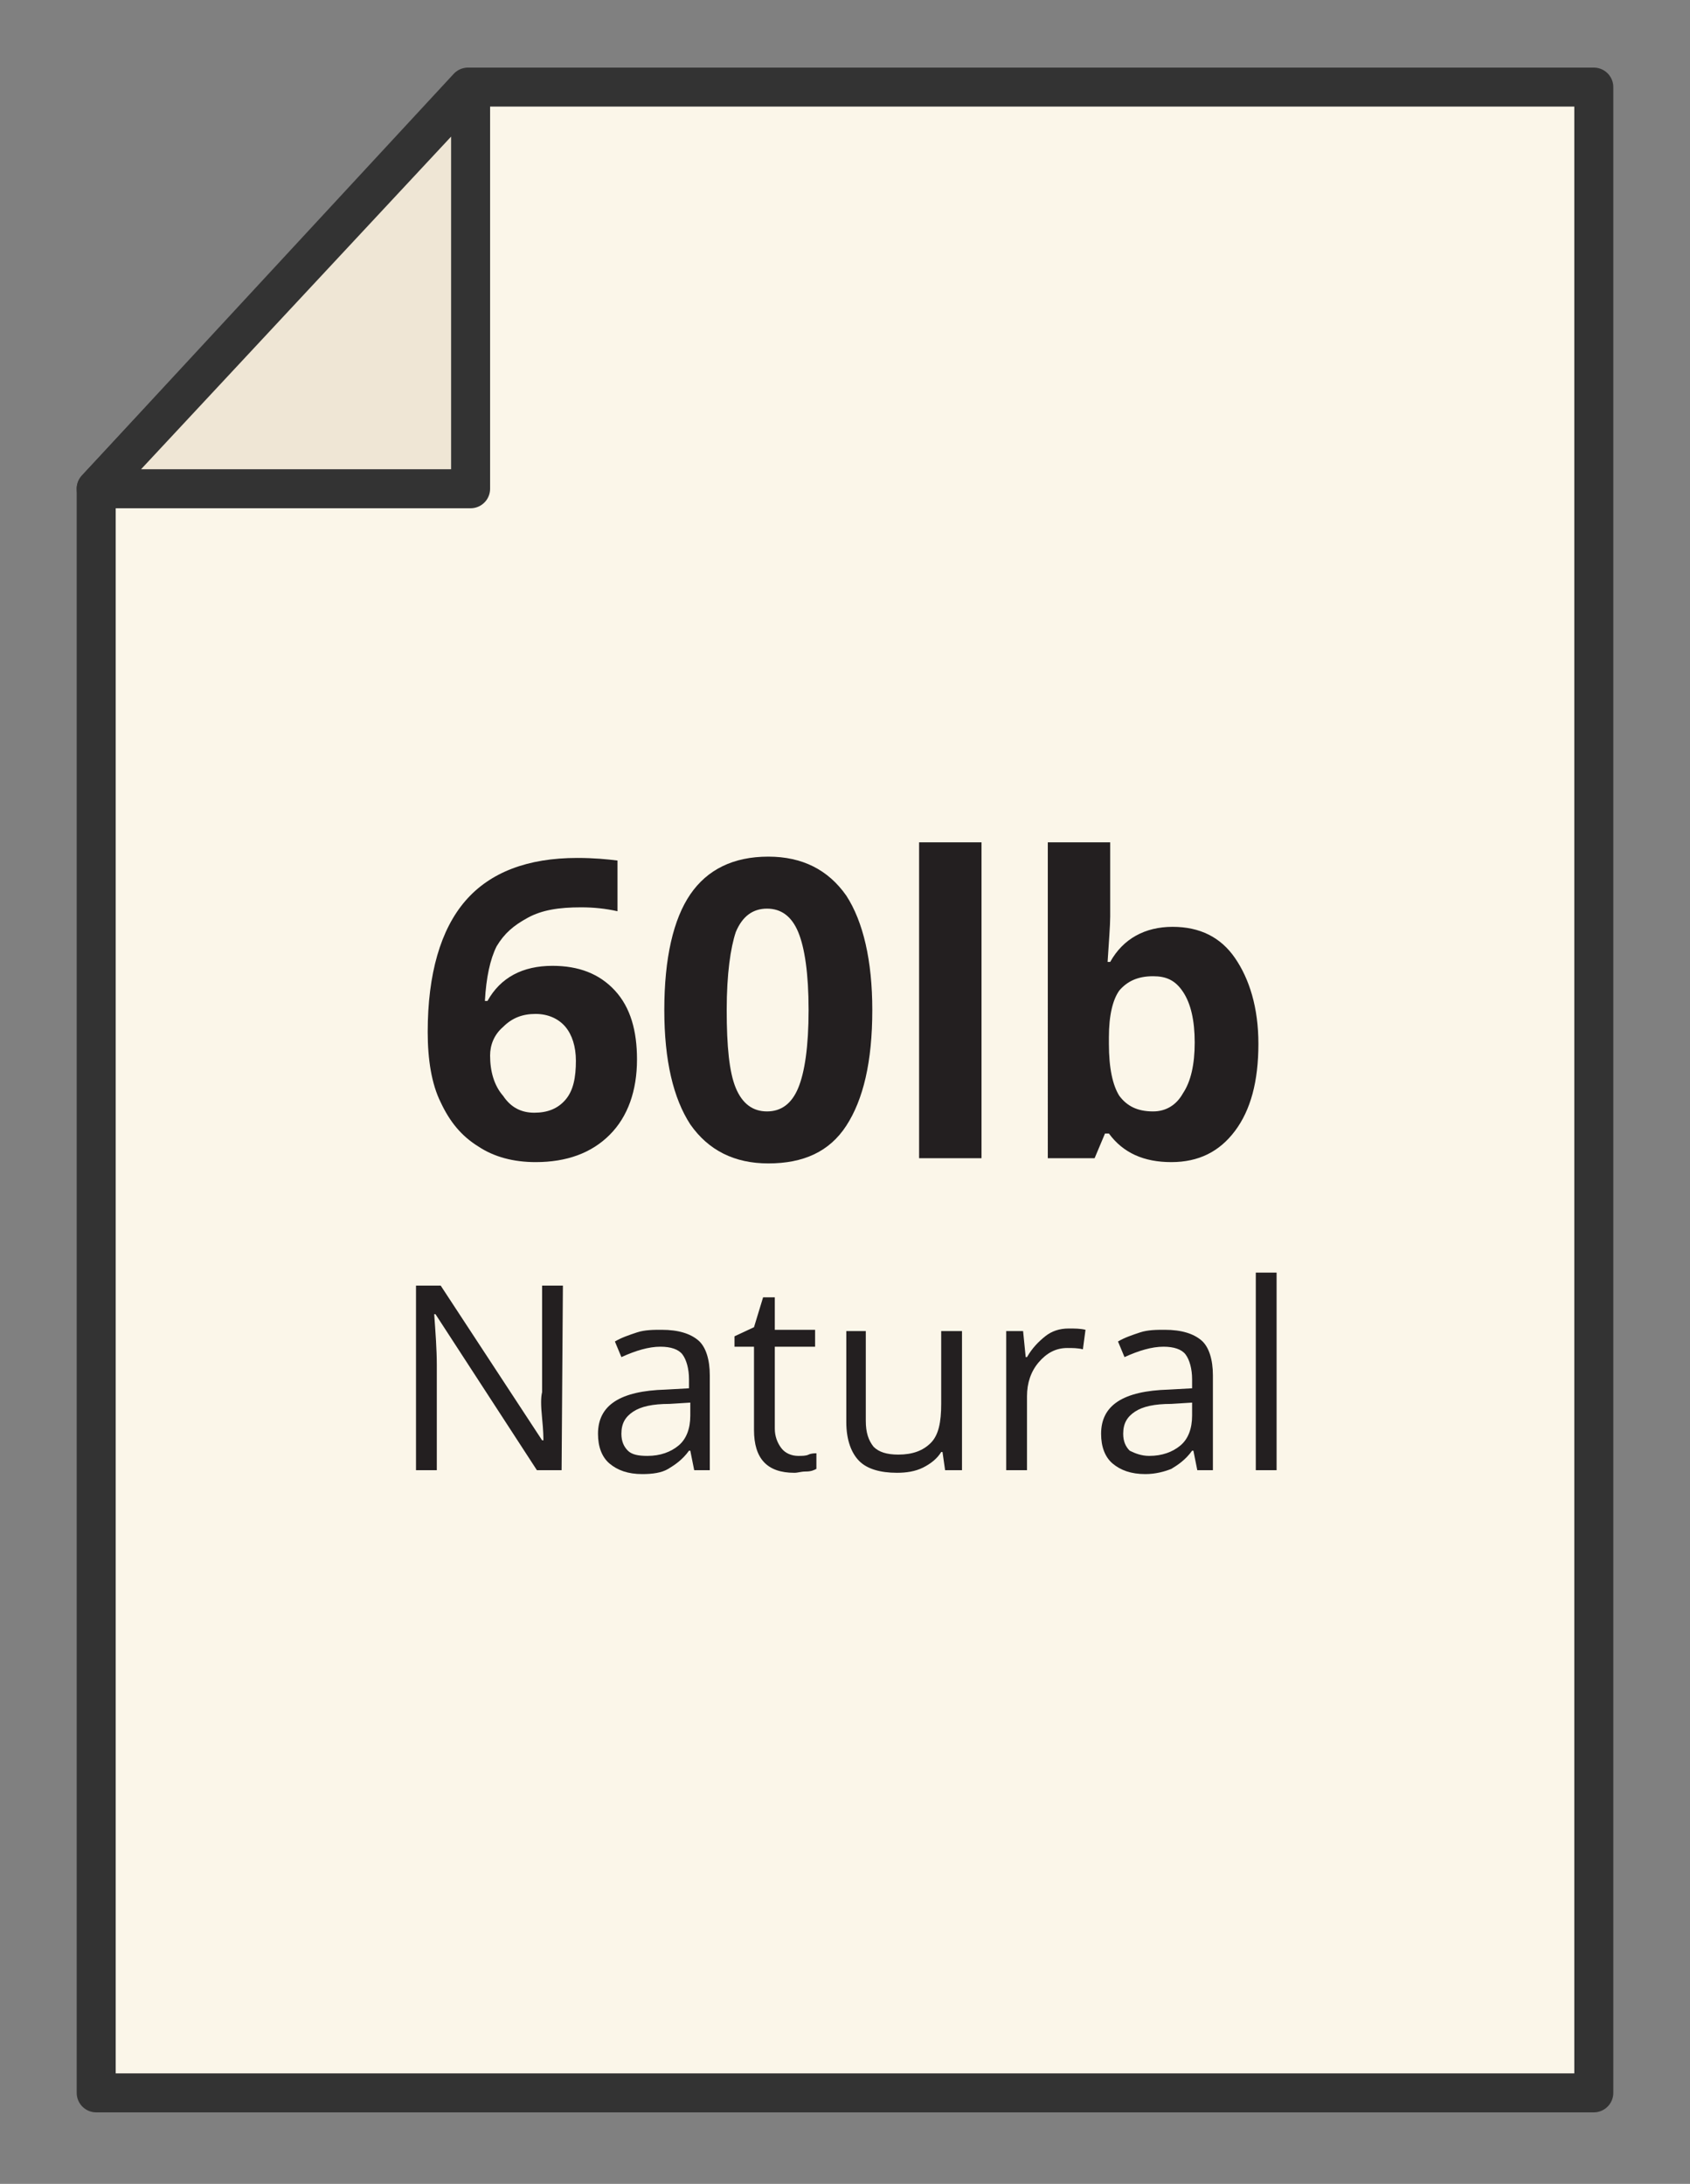
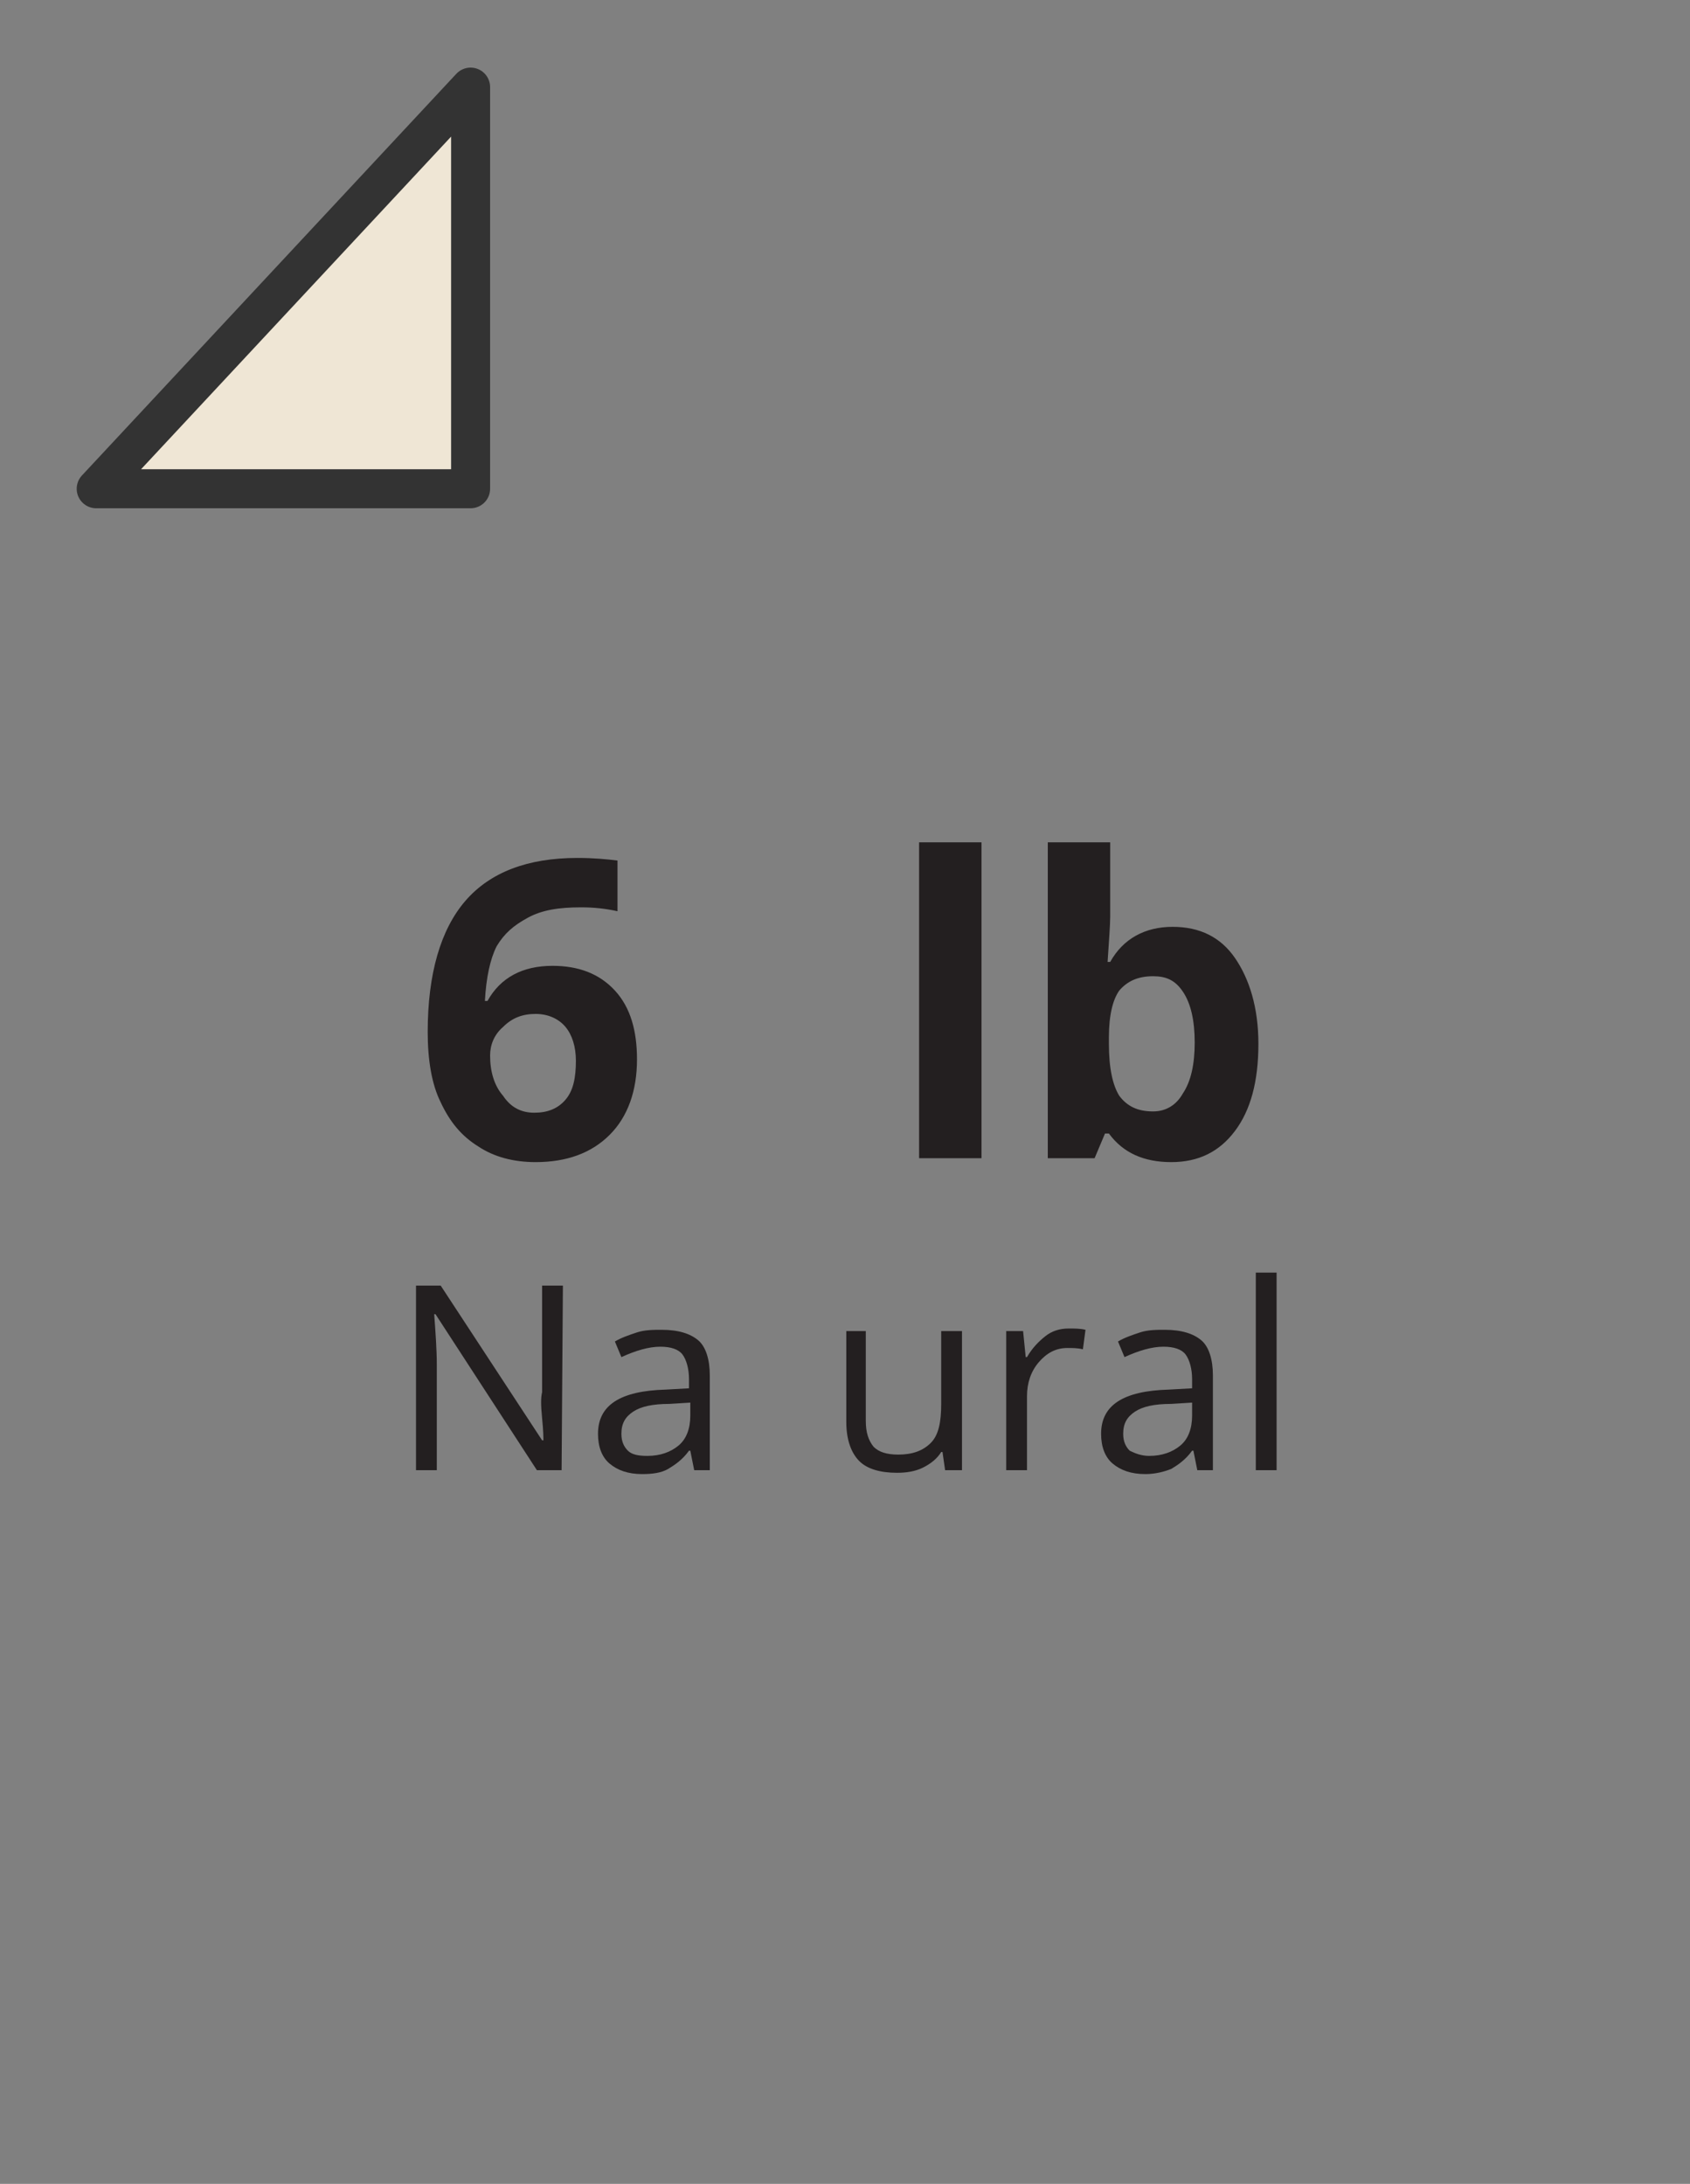
<svg xmlns="http://www.w3.org/2000/svg" version="1.1" id="Layer_1" x="0px" y="0px" viewBox="0 0 130 168" style="enable-background:new 0 0 130 168;" xml:space="preserve">
  <rect x="0" y="0" width="130" height="168" fill="#808080" stroke="none" />
  <style type="text/css">
	.st0{fill:#FBF6E9;stroke:#333333;stroke-width:3;stroke-linecap:round;stroke-linejoin:round;stroke-miterlimit:10;}
	.st1{fill:#EFE6D5;stroke:#333333;stroke-width:3;stroke-linecap:round;stroke-linejoin:round;stroke-miterlimit:10;}
	.st2{fill:#231F20;}
</style>
-   <polygon class="st0" points="122.6,6.7 36,6.7 7.4,37.6 7.4,161 122.6,161 " />
  <polygon class="st1" points="36.2,6.7 36.2,37.6 7.4,37.6 " />
  <g>
    <path class="st2" d="M32.9,79.4c0-4.5,1-7.9,2.9-10.1s4.8-3.3,8.6-3.3c1.3,0,2.3,0.1,3.1,0.2v3.9c-0.9-0.2-1.8-0.3-2.8-0.3   c-1.7,0-3,0.2-4.1,0.8s-1.8,1.2-2.4,2.2c-0.5,1-0.8,2.4-0.9,4.2h0.2c1-1.8,2.7-2.7,5-2.7c2,0,3.6,0.6,4.8,1.9s1.7,3.1,1.7,5.3   c0,2.4-0.7,4.4-2.1,5.8s-3.3,2.1-5.7,2.1c-1.7,0-3.2-0.4-4.4-1.2c-1.3-0.8-2.2-1.9-2.9-3.4C33.2,83.4,32.9,81.5,32.9,79.4z    M41.1,85.6c1,0,1.8-0.3,2.4-1c0.6-0.7,0.8-1.7,0.8-3c0-1.1-0.3-2-0.8-2.6s-1.3-1-2.3-1s-1.8,0.3-2.5,1c-0.7,0.6-1,1.4-1,2.2   c0,1.2,0.3,2.3,1,3.1C39.3,85.2,40.1,85.6,41.1,85.6z" />
-     <path class="st2" d="M67.1,77.7c0,4-0.7,6.9-2,8.9s-3.3,2.9-6,2.9c-2.6,0-4.6-1-6-3c-1.3-2-2-4.9-2-8.8c0-4,0.7-7,2-8.9   s3.3-2.9,6-2.9c2.6,0,4.6,1,6,3C66.4,70.9,67.1,73.9,67.1,77.7z M55.9,77.7c0,2.8,0.2,4.8,0.7,6s1.3,1.8,2.4,1.8   c1.1,0,1.9-0.6,2.4-1.8c0.5-1.2,0.8-3.2,0.8-6s-0.3-4.8-0.8-6s-1.3-1.8-2.4-1.8c-1.1,0-1.9,0.6-2.4,1.8   C56.2,72.9,55.9,74.9,55.9,77.7z" />
    <path class="st2" d="M75.5,89.1h-4.8V64.8h4.8V89.1z" />
    <path class="st2" d="M90.2,71.3c2.1,0,3.7,0.8,4.8,2.4s1.8,3.8,1.8,6.6c0,2.9-0.6,5.1-1.8,6.7s-2.8,2.4-4.9,2.4s-3.7-0.7-4.8-2.2   H85l-0.8,1.9h-3.6V64.8h4.8v5.7c0,0.7-0.1,1.9-0.2,3.5h0.2C86.4,72.2,88.1,71.3,90.2,71.3z M88.7,75.1c-1.2,0-2,0.4-2.6,1.1   c-0.5,0.7-0.8,1.9-0.8,3.6v0.5c0,1.9,0.3,3.2,0.8,4c0.6,0.8,1.4,1.2,2.6,1.2c1,0,1.8-0.5,2.3-1.4c0.6-0.9,0.9-2.2,0.9-3.9   s-0.3-3-0.9-3.9S89.7,75.1,88.7,75.1z" />
    <path class="st2" d="M43.2,113.1h-1.9l-7.8-12h-0.1c0.1,1.4,0.2,2.7,0.2,3.9v8.1H32V98.9h1.9l7.8,11.9h0.1c0-0.2,0-0.7-0.1-1.7   s-0.1-1.6,0-2v-8.2h1.6L43.2,113.1L43.2,113.1z" />
    <path class="st2" d="M53.4,113.1l-0.3-1.5H53c-0.5,0.7-1.1,1.1-1.6,1.4s-1.2,0.4-2,0.4c-1.1,0-1.9-0.3-2.5-0.8s-0.9-1.3-0.9-2.3   c0-2.2,1.7-3.3,5.2-3.4l1.8-0.1v-0.7c0-0.8-0.2-1.5-0.5-1.9s-0.9-0.6-1.7-0.6c-0.9,0-1.9,0.3-3,0.8l-0.5-1.2   c0.5-0.3,1.1-0.5,1.7-0.7s1.3-0.2,1.9-0.2c1.3,0,2.2,0.3,2.8,0.8s0.9,1.5,0.9,2.7v7.3L53.4,113.1L53.4,113.1z M49.8,112   c1,0,1.8-0.3,2.4-0.8s0.9-1.3,0.9-2.3v-1l-1.6,0.1c-1.3,0-2.2,0.2-2.8,0.6s-0.9,0.9-0.9,1.7c0,0.6,0.2,1,0.5,1.3S49.1,112,49.8,112   z" />
-     <path class="st2" d="M61.4,112c0.3,0,0.6,0,0.8-0.1s0.5-0.1,0.6-0.1v1.2c-0.2,0.1-0.4,0.2-0.8,0.2s-0.6,0.1-0.9,0.1   c-2.1,0-3.1-1.1-3.1-3.3v-6.4h-1.5v-0.8l1.5-0.7l0.7-2.3h0.9v2.5h3.1v1.3h-3.1v6.3c0,0.6,0.2,1.1,0.5,1.5S60.9,112,61.4,112z" />
    <path class="st2" d="M66.6,102.4v6.9c0,0.9,0.2,1.5,0.6,2c0.4,0.4,1,0.6,1.9,0.6c1.1,0,1.9-0.3,2.5-0.9s0.8-1.6,0.8-3v-5.6H74v10.7   h-1.3l-0.2-1.4h-0.1c-0.3,0.5-0.8,0.9-1.4,1.2c-0.6,0.3-1.3,0.4-2,0.4c-1.3,0-2.3-0.3-2.9-0.9s-1-1.6-1-3v-7   C65.1,102.4,66.6,102.4,66.6,102.4z" />
    <path class="st2" d="M82.2,102.2c0.5,0,0.9,0,1.3,0.1l-0.2,1.5c-0.4-0.1-0.8-0.1-1.2-0.1c-0.9,0-1.6,0.4-2.2,1.1s-0.9,1.6-0.9,2.6   v5.7h-1.6v-10.7h1.3l0.2,2H79c0.4-0.7,0.9-1.2,1.4-1.6C80.9,102.4,81.5,102.2,82.2,102.2z" />
    <path class="st2" d="M92.1,113.1l-0.3-1.5h-0.1c-0.5,0.7-1.1,1.1-1.6,1.4c-0.5,0.2-1.2,0.4-2,0.4c-1.1,0-1.9-0.3-2.5-0.8   s-0.9-1.3-0.9-2.3c0-2.2,1.7-3.3,5.2-3.4l1.8-0.1v-0.7c0-0.8-0.2-1.5-0.5-1.9s-0.9-0.6-1.7-0.6c-0.9,0-1.9,0.3-3,0.8l-0.5-1.2   c0.5-0.3,1.1-0.5,1.7-0.7s1.3-0.2,1.9-0.2c1.3,0,2.2,0.3,2.8,0.8s0.9,1.5,0.9,2.7v7.3L92.1,113.1L92.1,113.1z M88.4,112   c1,0,1.8-0.3,2.4-0.8s0.9-1.3,0.9-2.3v-1l-1.6,0.1c-1.3,0-2.2,0.2-2.8,0.6c-0.6,0.4-0.9,0.9-0.9,1.7c0,0.6,0.2,1,0.5,1.3   C87.3,111.8,87.8,112,88.4,112z" />
    <path class="st2" d="M98.2,113.1h-1.6V97.9h1.6V113.1z" />
  </g>
</svg>